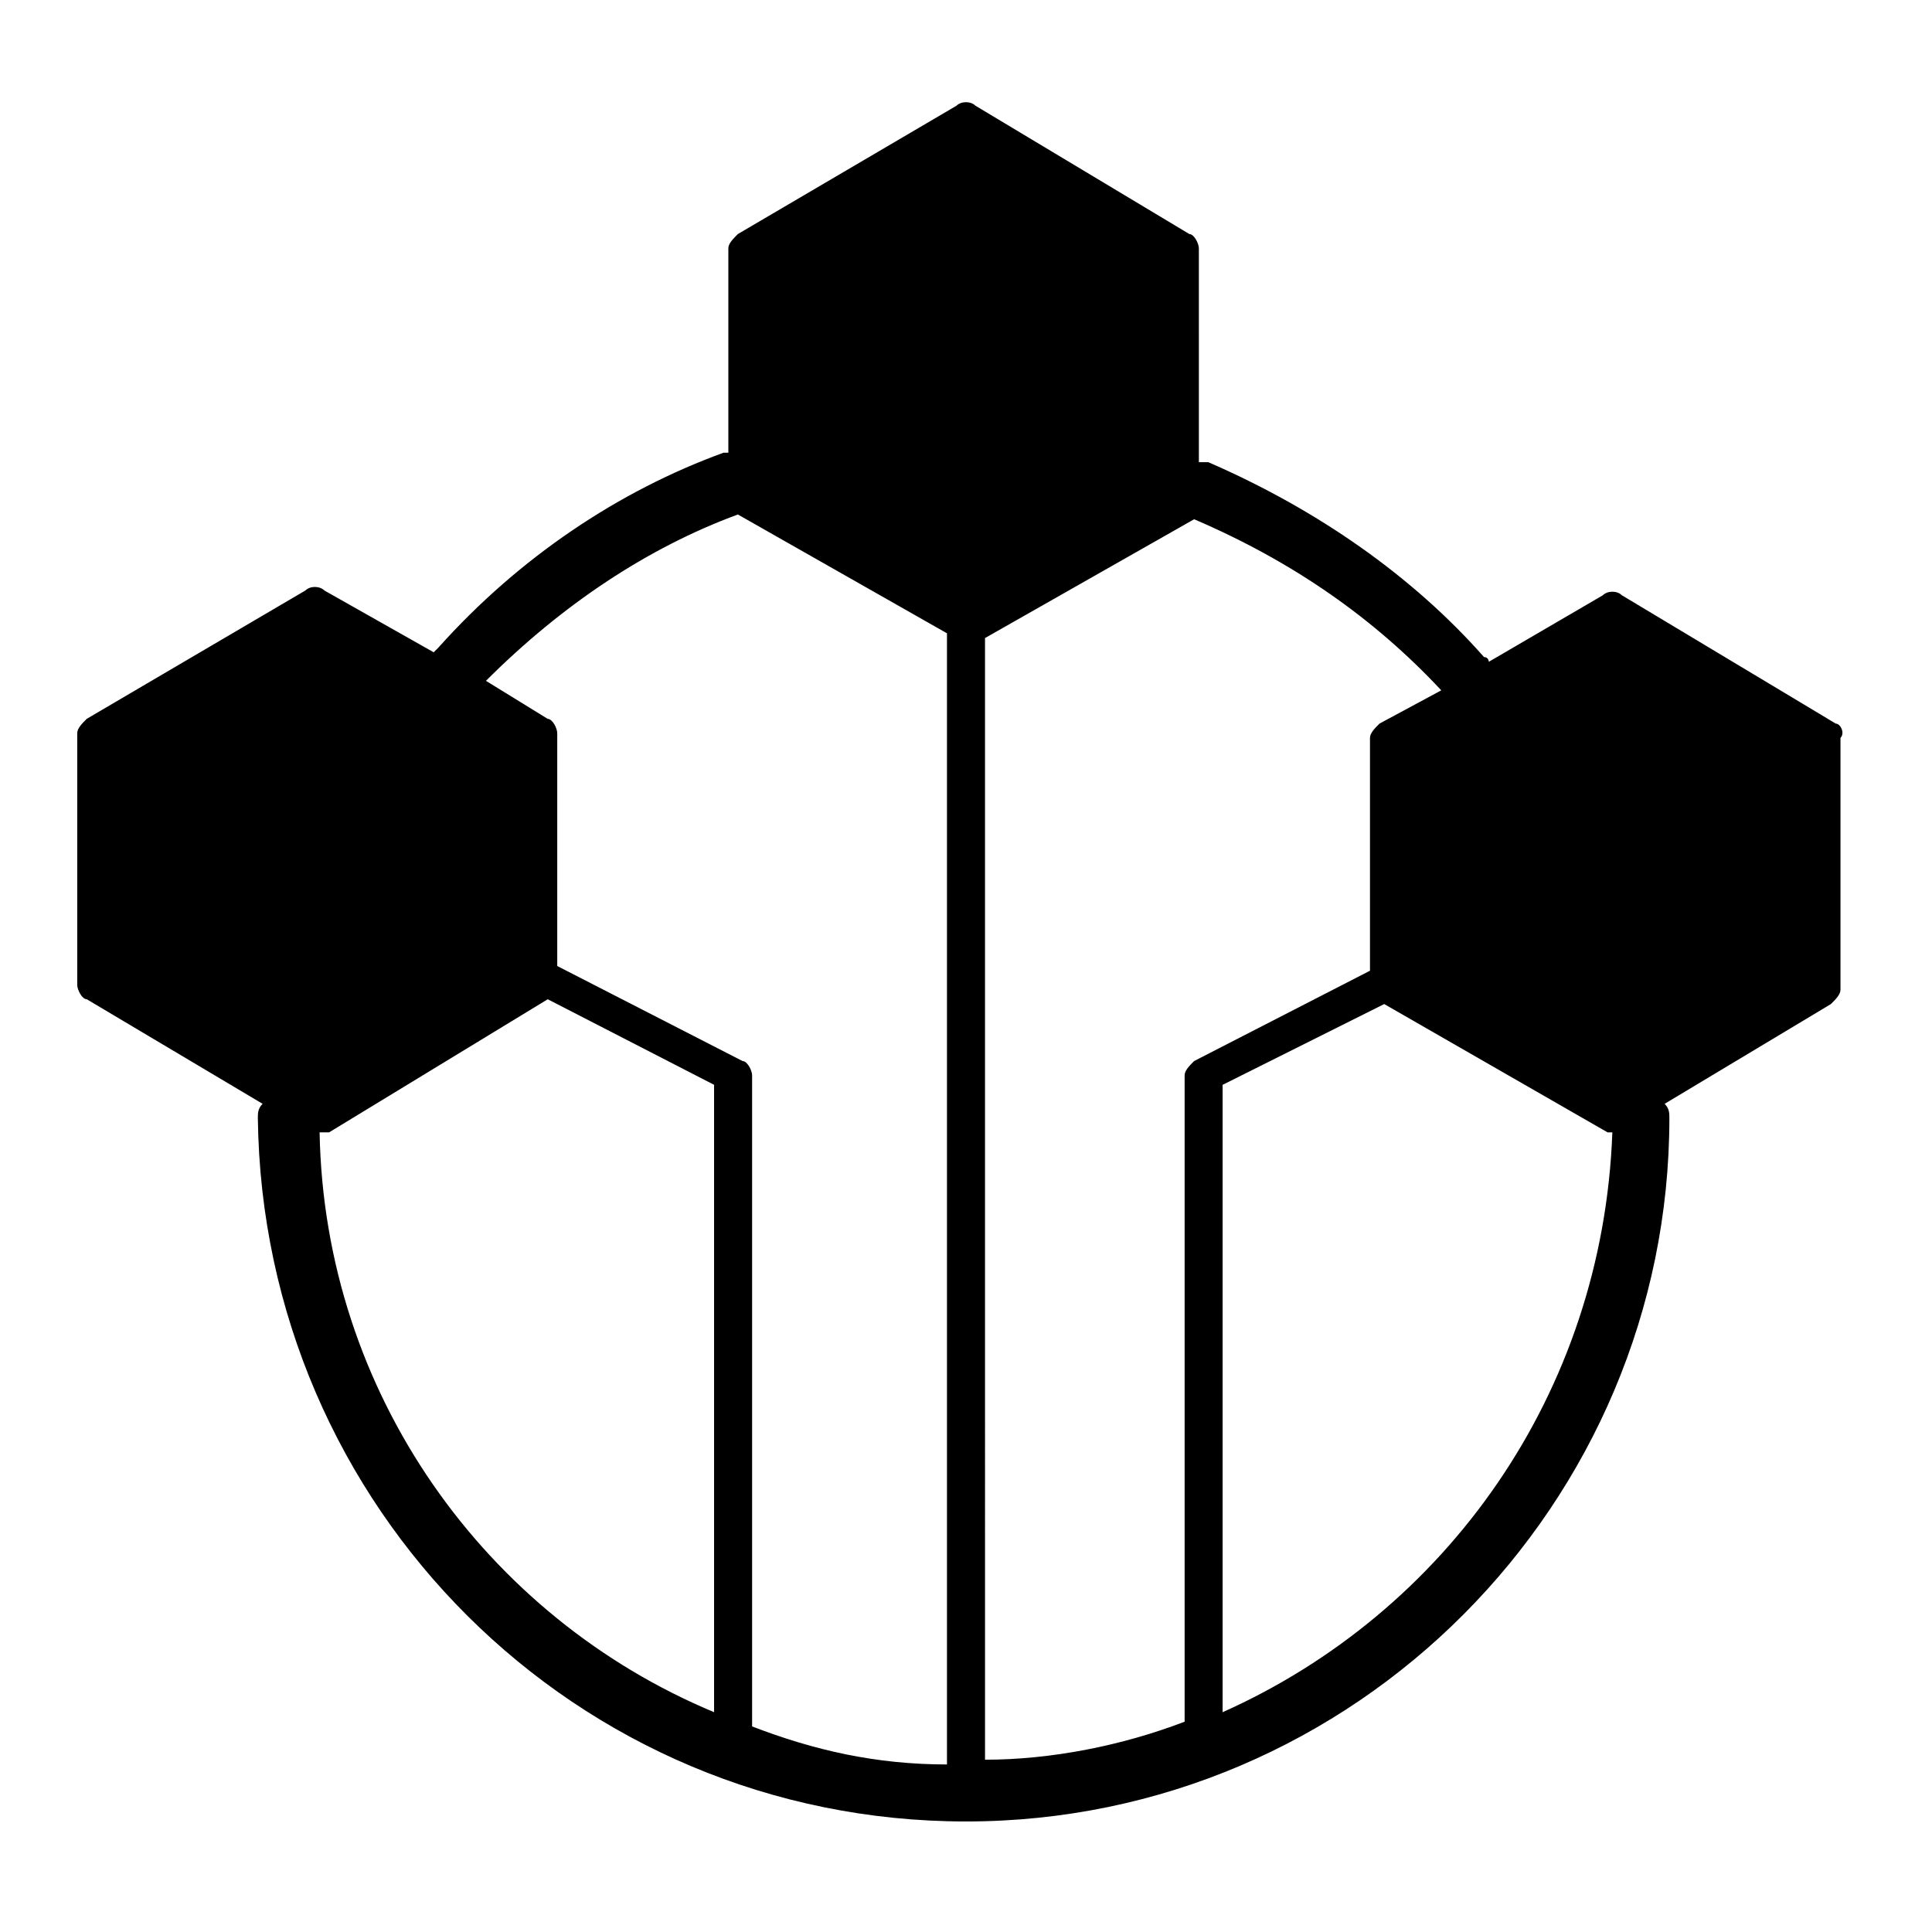
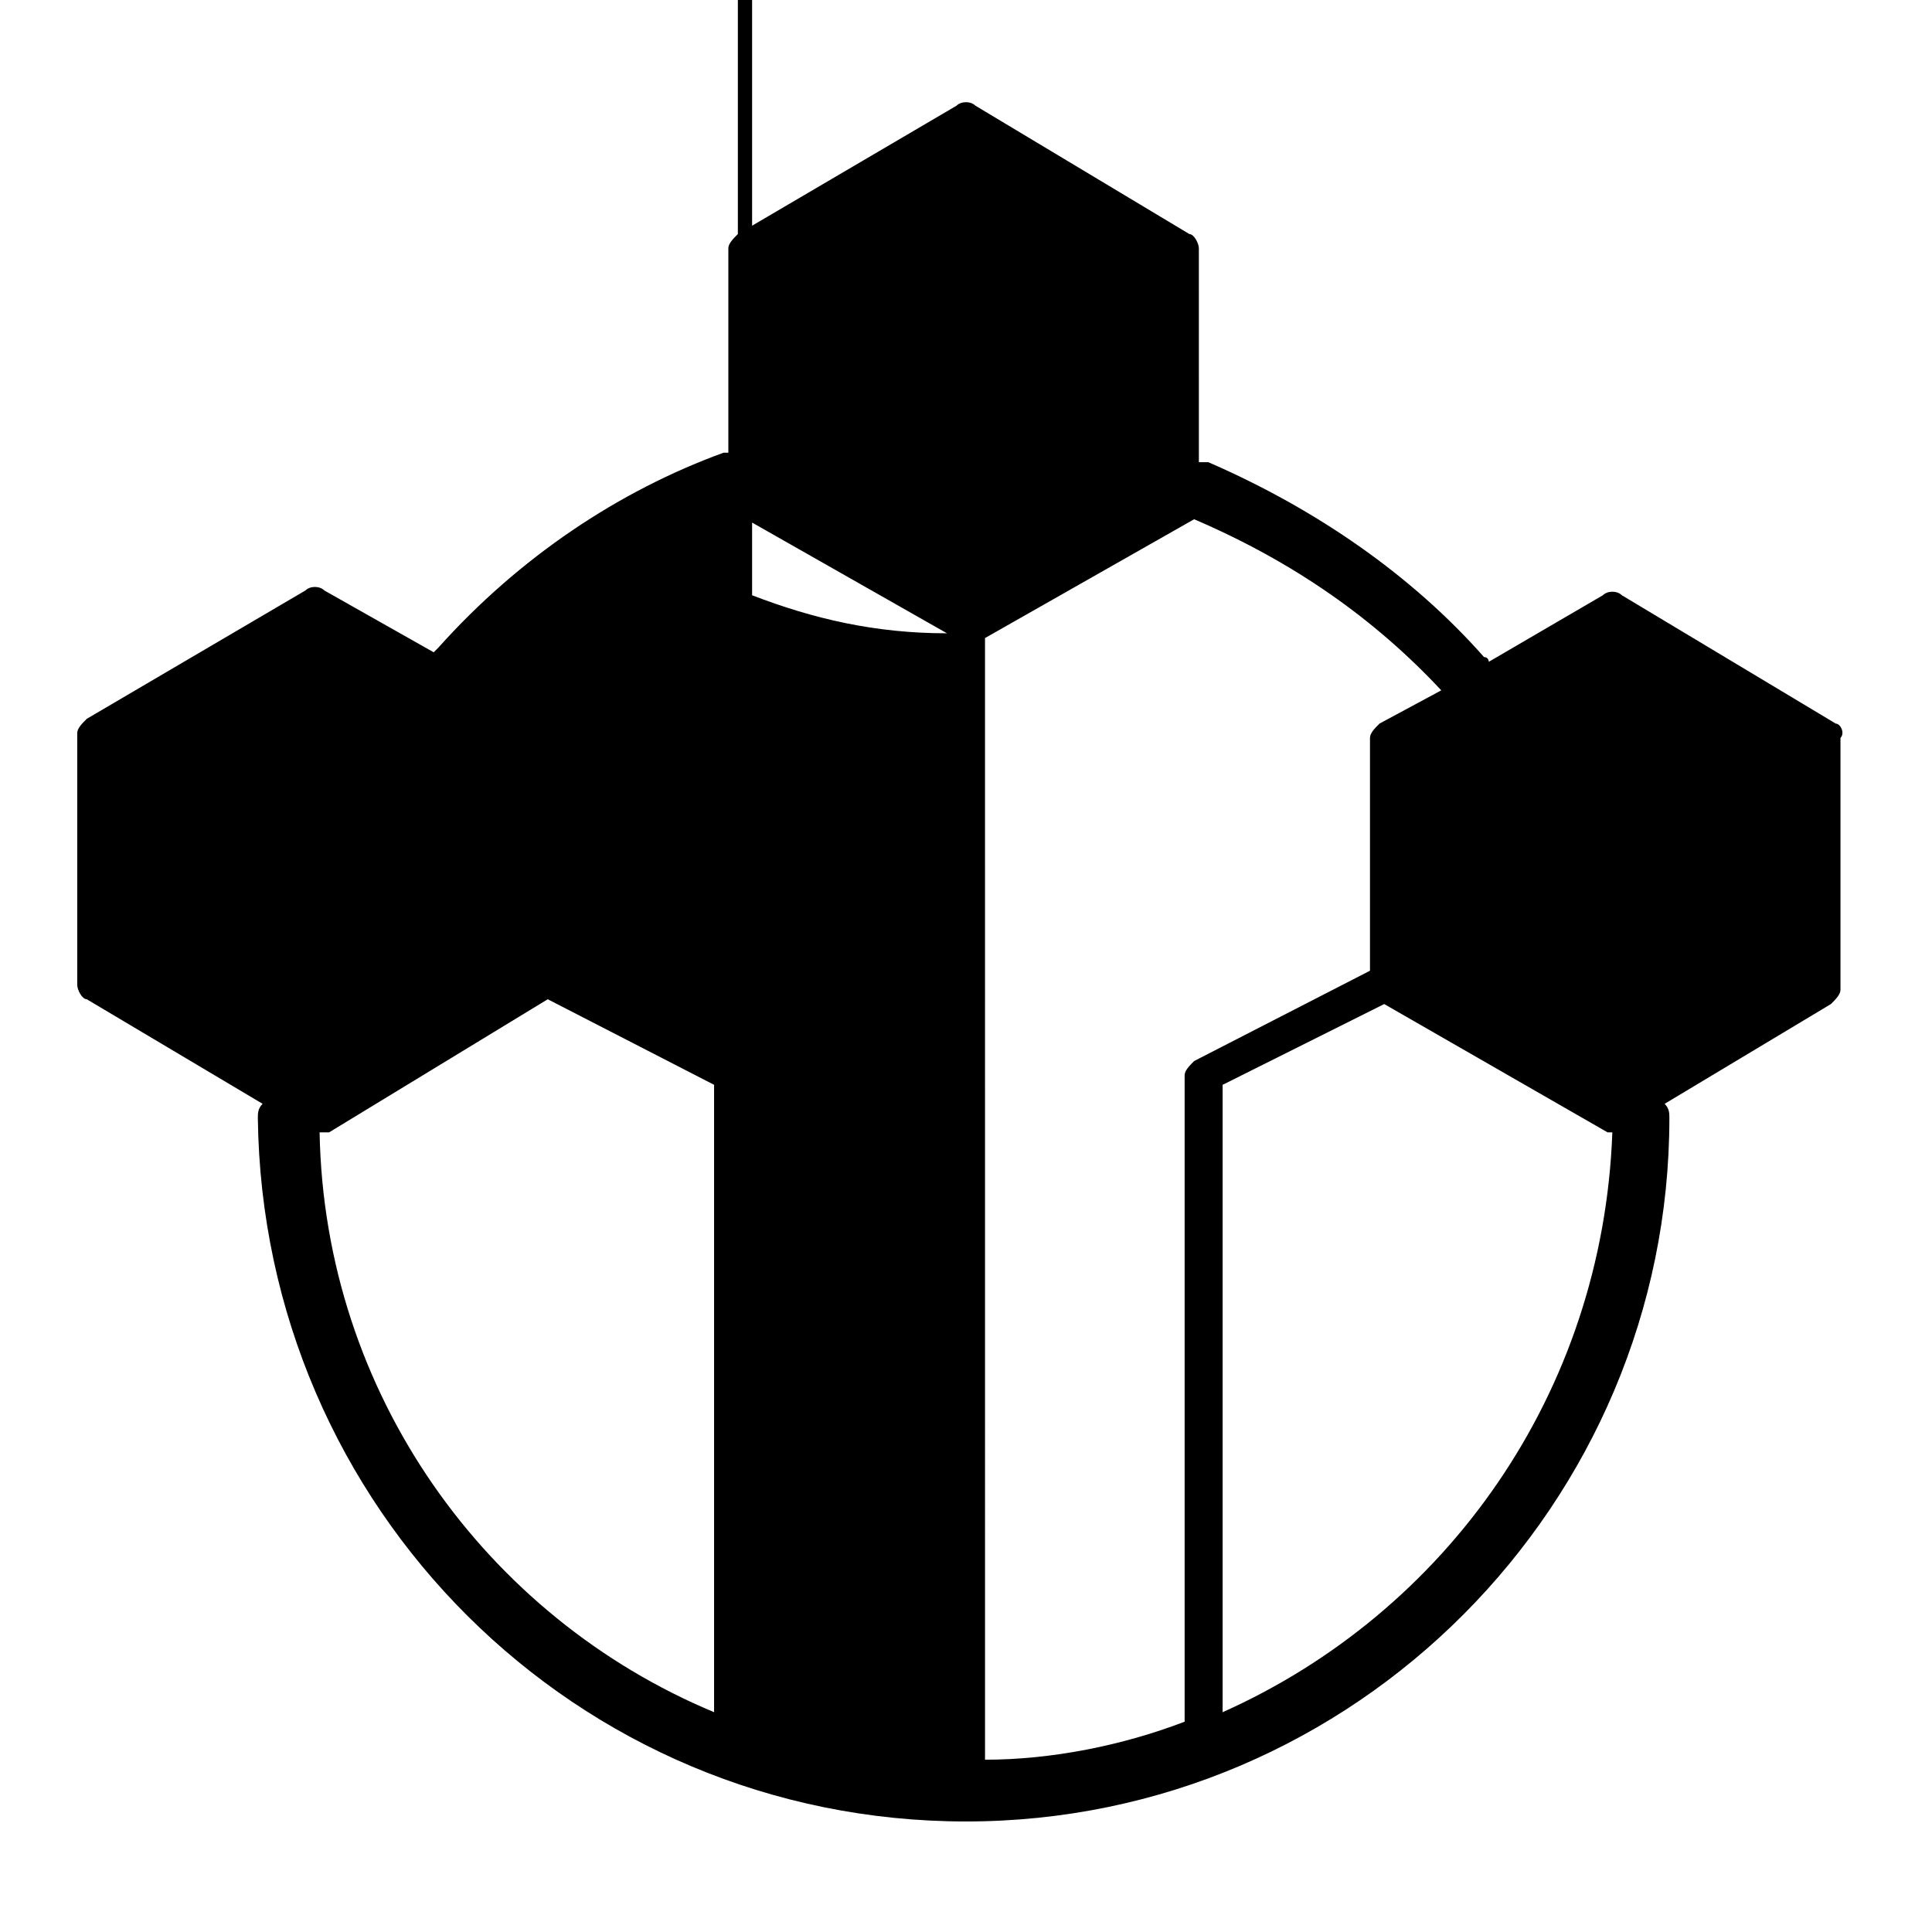
<svg xmlns="http://www.w3.org/2000/svg" fill="#000000" width="800px" height="800px" version="1.1" viewBox="144 144 512 512">
-   <path d="m630.49 335.76-56.68-34.008c-1.258-1.258-3.777-1.258-5.039 0l-30.227 17.637s0-1.258-1.258-1.258c-18.895-21.41-44.082-39.047-73.051-51.641h-2.519l-0.004-56.684c0-1.258-1.258-3.777-2.519-3.777l-56.68-34.008c-1.258-1.258-3.777-1.258-5.039 0l-57.938 34.008c-1.258 1.262-2.516 2.519-2.516 3.777v54.16h-1.258c-27.711 10.078-54.16 27.711-75.57 51.641l-1.258 1.258-28.969-16.375c-1.258-1.258-3.777-1.258-5.039 0l-57.938 34.008c-1.258 1.258-2.519 2.519-2.519 3.777v66.758c0 1.258 1.258 3.777 2.519 3.777l46.602 27.711c-1.258 1.258-1.258 2.519-1.258 3.777 1.254 103.29 84.383 186.41 187.66 186.41s186.41-84.387 186.41-186.41c0-1.258 0-2.519-1.258-3.777l44.082-26.449c1.258-1.258 2.519-2.519 2.519-3.777v-66.754c1.258-1.262-0.004-3.781-1.262-3.781zm-120.91 0c-1.258 1.258-2.519 2.519-2.519 3.777v61.715l-46.602 23.934c-1.258 1.258-2.519 2.519-2.519 3.777v171.3c-16.375 6.297-35.266 10.078-52.898 10.078l-0.004-297.25 55.418-31.488c26.449 11.336 47.863 26.449 65.496 45.344zm-170.04-55.418c1.258 0 1.258 0 0 0l55.418 31.488v299.77c-18.895 0-35.266-3.777-51.641-10.078v-172.55c0-1.258-1.258-3.777-2.519-3.777l-49.121-25.191v-61.715c0-1.258-1.258-3.777-2.519-3.777l-16.375-10.082c20.152-20.152 42.824-35.266 66.758-44.082zm-50.383 128.47 44.082 22.672v166.26c-60.457-25.191-103.28-84.387-104.54-153.66h2.519zm178.85 188.93v-166.25l42.824-21.41 59.199 34.008h1.258c-2.519 69.27-44.082 127.21-103.28 153.66z" />
+   <path d="m630.49 335.76-56.68-34.008c-1.258-1.258-3.777-1.258-5.039 0l-30.227 17.637s0-1.258-1.258-1.258c-18.895-21.41-44.082-39.047-73.051-51.641h-2.519l-0.004-56.684c0-1.258-1.258-3.777-2.519-3.777l-56.68-34.008c-1.258-1.258-3.777-1.258-5.039 0l-57.938 34.008c-1.258 1.262-2.516 2.519-2.516 3.777v54.16h-1.258c-27.711 10.078-54.16 27.711-75.57 51.641l-1.258 1.258-28.969-16.375c-1.258-1.258-3.777-1.258-5.039 0l-57.938 34.008c-1.258 1.258-2.519 2.519-2.519 3.777v66.758c0 1.258 1.258 3.777 2.519 3.777l46.602 27.711c-1.258 1.258-1.258 2.519-1.258 3.777 1.254 103.29 84.383 186.41 187.66 186.41s186.41-84.387 186.41-186.41c0-1.258 0-2.519-1.258-3.777l44.082-26.449c1.258-1.258 2.519-2.519 2.519-3.777v-66.754c1.258-1.262-0.004-3.781-1.262-3.781zm-120.91 0c-1.258 1.258-2.519 2.519-2.519 3.777v61.715l-46.602 23.934c-1.258 1.258-2.519 2.519-2.519 3.777v171.3c-16.375 6.297-35.266 10.078-52.898 10.078l-0.004-297.25 55.418-31.488c26.449 11.336 47.863 26.449 65.496 45.344zm-170.04-55.418c1.258 0 1.258 0 0 0l55.418 31.488c-18.895 0-35.266-3.777-51.641-10.078v-172.55c0-1.258-1.258-3.777-2.519-3.777l-49.121-25.191v-61.715c0-1.258-1.258-3.777-2.519-3.777l-16.375-10.082c20.152-20.152 42.824-35.266 66.758-44.082zm-50.383 128.47 44.082 22.672v166.26c-60.457-25.191-103.28-84.387-104.54-153.66h2.519zm178.85 188.93v-166.25l42.824-21.41 59.199 34.008h1.258c-2.519 69.27-44.082 127.21-103.28 153.66z" />
</svg>